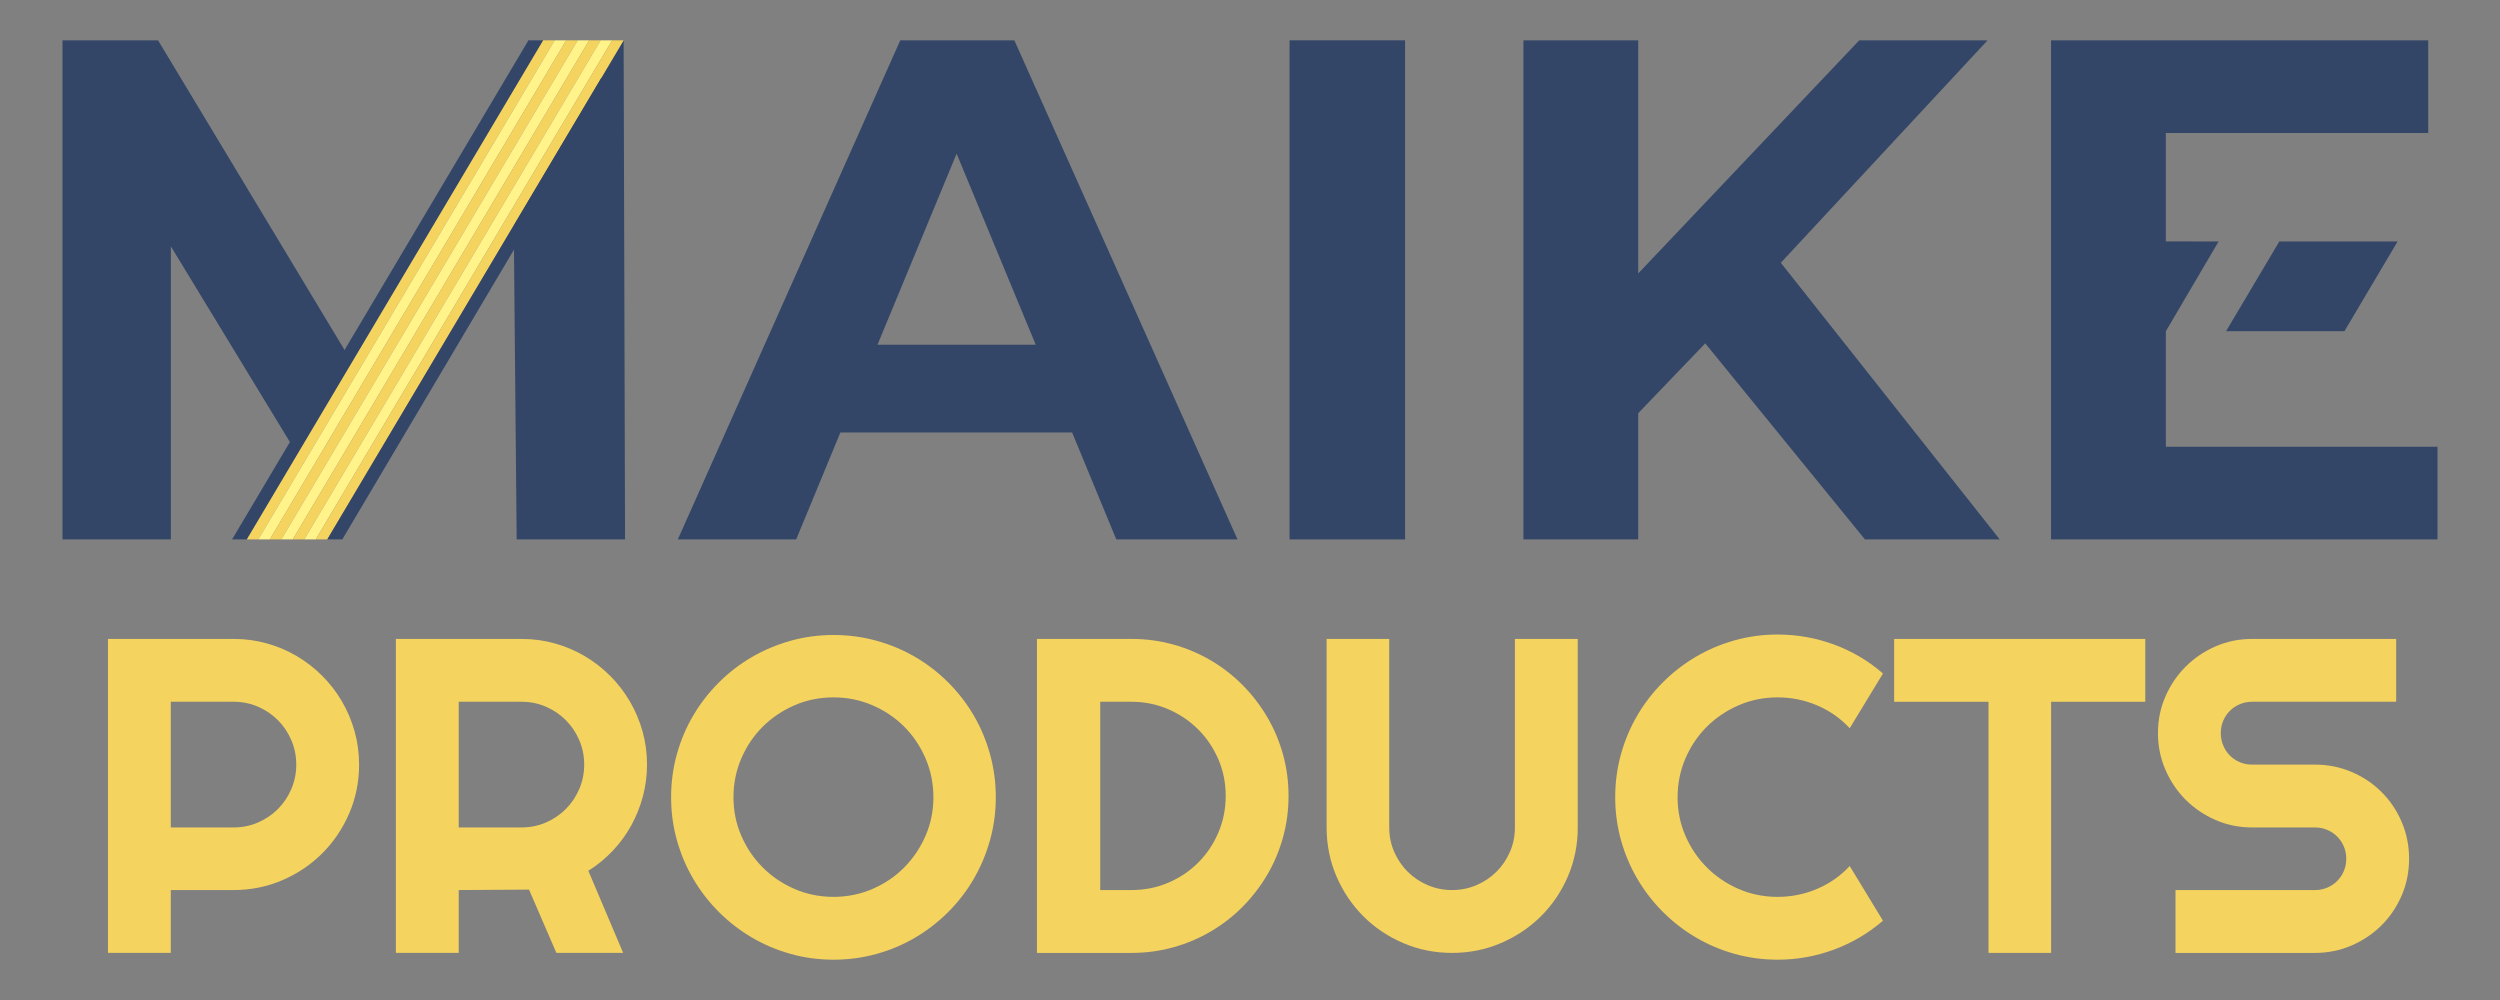
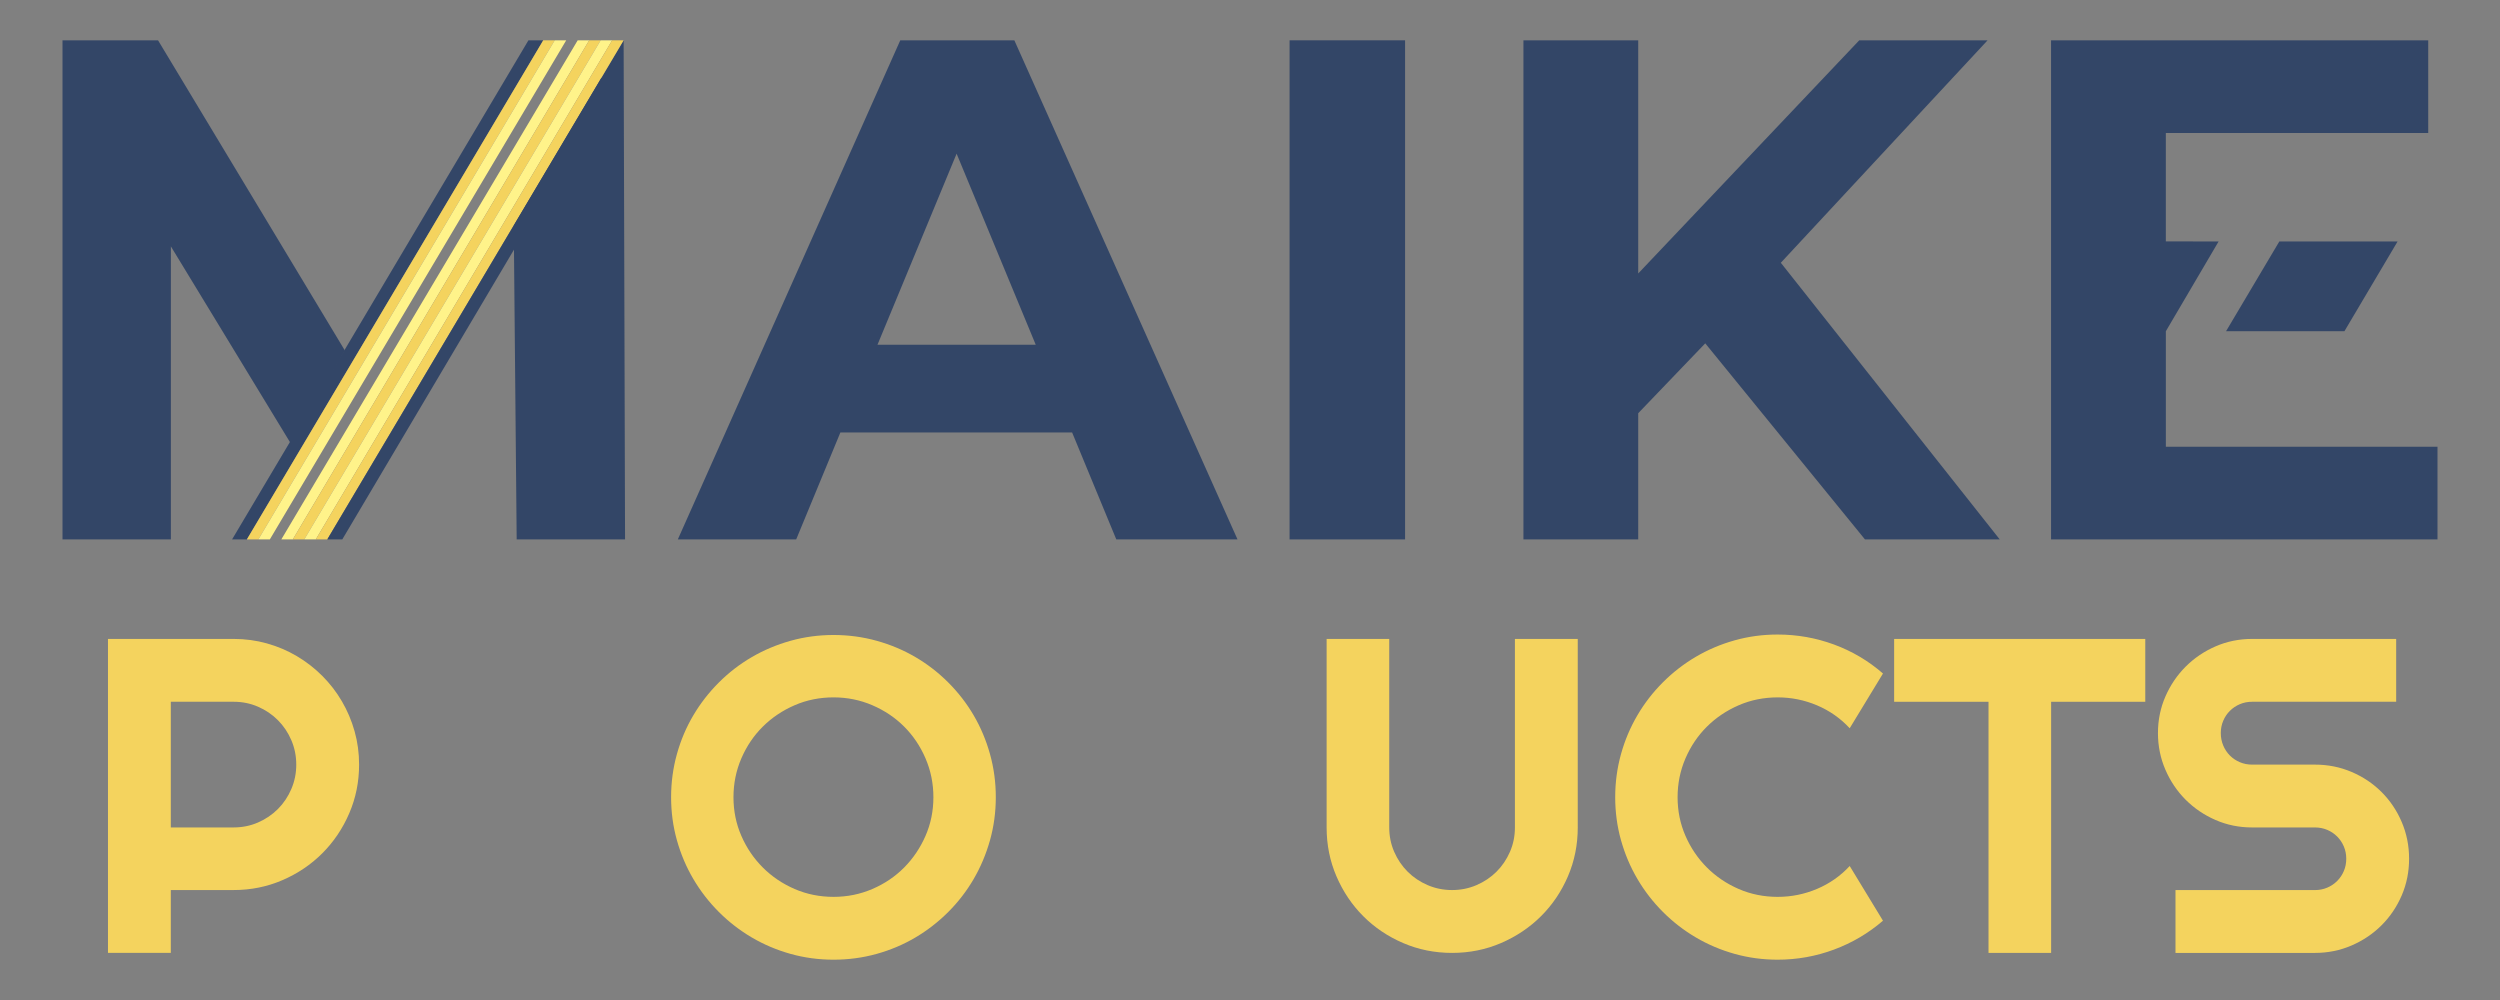
<svg xmlns="http://www.w3.org/2000/svg" version="1.1" id="Layer_1" x="0px" y="0px" viewBox="0 0 2000 800" style="enable-background:new 0 0 2000 800;" xml:space="preserve">
  <rect x="0" y="0" width="2000" height="800" fill="#808080" stroke="none" />
  <style type="text/css"> .st0{fill:#334667;} .st1{fill:#F4D35E;} .st2{fill:#FFF38A;} </style>
  <g id="MAIKE_Letters">
    <polyline class="st0" points="1823.45,193.19 1918.06,193.19 1875.53,264.98 1780.83,264.98 " />
    <path class="st0" d="M275.88,280.37 M498.9,32.25l1.14,399.28h-86.7L411,180.17 M233.15,355.65L136.7,197.1v234.43H50V32.25h76.43 l149.44,248.12" />
    <path class="st0" d="M857.69,345.97H672.31l-35.36,85.56h-94.69L720.22,32.25h91.26l178.53,399.28h-96.97L857.69,345.97z M828.6,275.81l-63.31-152.87l-63.31,152.87H828.6z" />
    <path class="st0" d="M1031.66,32.25h92.4v399.28h-92.4V32.25z" />
    <path class="st0" d="M1364.2,274.67l-53.62,55.9v100.96h-91.83V32.25h91.83v186.52l176.82-186.52h102.67l-165.41,177.96 l175.11,221.31h-107.81L1364.2,274.67z" />
    <path class="st0" d="M1732.68,264.98v92.4H1950v74.15h-309.16V32.25h301.74v74.15h-209.91v86.7l42.2,0.09" />
  </g>
  <g id="Stripes">
    <g>
      <polygon class="st0" points="422.75,32.25 185.66,431.53 197.5,431.53 434.59,32.25 " />
    </g>
    <g>
      <polygon class="st1" points="434.59,32.25 197.5,431.53 206.68,431.53 443.78,32.25 " />
    </g>
    <g>
      <polygon class="st2" points="443.78,32.25 206.68,431.53 215.87,431.53 452.97,32.25 " />
    </g>
    <g>
-       <polygon class="st1" points="452.97,32.25 215.87,431.53 225.06,431.53 462.15,32.25 " />
-     </g>
+       </g>
    <g>
      <polygon class="st2" points="462.15,32.25 225.06,431.53 234.24,431.53 471.34,32.25 " />
    </g>
    <g>
      <polygon class="st1" points="471.34,32.25 234.24,431.53 243.43,431.53 480.53,32.25 " />
    </g>
    <g>
      <polygon class="st2" points="480.53,32.25 243.43,431.53 252.62,431.53 489.72,32.25 " />
    </g>
    <g>
      <polygon class="st1" points="489.71,32.25 252.62,431.53 261.81,431.53 498.9,32.25 " />
    </g>
    <g>
      <polygon class="st0" points="481.02,62.37 261.81,431.53 273.83,431.53 492.61,62.3 " />
    </g>
  </g>
  <g>
    <path class="st1" d="M136.65,762.32H86.38V511.14h100.54c9.22,0,18.1,1.2,26.62,3.59c8.52,2.39,16.49,5.78,23.91,10.16 c7.41,4.38,14.19,9.63,20.32,15.76c6.13,6.13,11.39,12.93,15.76,20.41c4.38,7.47,7.76,15.47,10.16,24 c2.39,8.52,3.59,17.4,3.59,26.62c0,13.78-2.63,26.77-7.88,38.97c-5.25,12.2-12.44,22.86-21.54,31.97 c-9.11,9.11-19.77,16.29-31.97,21.54c-12.2,5.25-25.2,7.88-38.97,7.88h-50.27V762.32z M136.65,561.41v100.54h50.27 c6.89,0,13.37-1.31,19.44-3.94c6.07-2.63,11.39-6.22,15.94-10.77c4.55-4.55,8.14-9.9,10.77-16.03c2.63-6.13,3.94-12.64,3.94-19.53 c0-6.89-1.31-13.4-3.94-19.53c-2.63-6.13-6.22-11.47-10.77-16.03s-9.87-8.14-15.94-10.77c-6.07-2.63-12.55-3.94-19.44-3.94H136.65z " />
-     <path class="st1" d="M366.99,762.32h-50.27V511.14h100.54c9.22,0,18.1,1.2,26.62,3.59c8.52,2.39,16.49,5.78,23.91,10.16 c7.41,4.38,14.19,9.63,20.32,15.76c6.13,6.13,11.39,12.93,15.76,20.41c4.38,7.47,7.76,15.47,10.16,24 c2.39,8.52,3.59,17.4,3.59,26.62c0,8.64-1.08,17.05-3.24,25.22c-2.16,8.17-5.25,15.94-9.28,23.3s-8.96,14.13-14.8,20.32 c-5.84,6.19-12.38,11.56-19.62,16.11l27.85,65.68H445.1l-21.89-50.62l-56.23,0.35V762.32z M366.99,561.41v100.54h50.27 c6.89,0,13.37-1.31,19.44-3.94c6.07-2.63,11.39-6.22,15.94-10.77c4.55-4.55,8.14-9.9,10.77-16.03c2.63-6.13,3.94-12.64,3.94-19.53 c0-6.89-1.31-13.4-3.94-19.53c-2.63-6.13-6.22-11.47-10.77-16.03s-9.87-8.14-15.94-10.77c-6.07-2.63-12.55-3.94-19.44-3.94H366.99z " />
    <path class="st1" d="M796.64,637.78c0,11.91-1.55,23.38-4.64,34.42c-3.1,11.03-7.44,21.37-13.05,31s-12.38,18.42-20.32,26.36 c-7.94,7.94-16.7,14.74-26.27,20.41c-9.58,5.67-19.91,10.04-31,13.14c-11.09,3.09-22.6,4.64-34.51,4.64 c-11.91,0-23.38-1.55-34.42-4.64c-11.03-3.09-21.37-7.47-31-13.14c-9.63-5.66-18.42-12.46-26.36-20.41 c-7.94-7.94-14.74-16.73-20.41-26.36c-5.67-9.63-10.04-19.97-13.14-31c-3.1-11.03-4.64-22.51-4.64-34.42 c0-11.91,1.55-23.41,4.64-34.51c3.09-11.09,7.47-21.43,13.14-31c5.66-9.57,12.46-18.33,20.41-26.27 c7.94-7.94,16.73-14.71,26.36-20.32s19.97-9.95,31-13.05c11.03-3.09,22.51-4.64,34.42-4.64c11.91,0,23.41,1.55,34.51,4.64 c11.09,3.09,21.43,7.44,31,13.05c9.57,5.6,18.33,12.38,26.27,20.32c7.94,7.94,14.71,16.7,20.32,26.27c5.6,9.58,9.95,19.91,13.05,31 C795.09,614.37,796.64,625.87,796.64,637.78z M746.72,637.78c0-10.97-2.1-21.34-6.31-31.09c-4.2-9.75-9.9-18.22-17.08-25.4 s-15.65-12.87-25.4-17.08c-9.75-4.2-20.12-6.31-31.09-6.31c-11.09,0-21.49,2.1-31.18,6.31c-9.69,4.2-18.16,9.9-25.4,17.08 c-7.24,7.18-12.96,15.65-17.17,25.4c-4.2,9.75-6.31,20.12-6.31,31.09c0,10.98,2.1,21.28,6.31,30.92 c4.2,9.63,9.92,18.07,17.17,25.31c7.24,7.24,15.7,12.96,25.4,17.17c9.69,4.2,20.08,6.31,31.18,6.31c10.97,0,21.34-2.1,31.09-6.31 c9.75-4.2,18.22-9.92,25.4-17.17c7.18-7.24,12.87-15.68,17.08-25.31C744.62,659.06,746.72,648.76,746.72,637.78z" />
-     <path class="st1" d="M1030.83,636.73c0,11.56-1.49,22.68-4.47,33.37c-2.98,10.68-7.21,20.67-12.7,29.95 c-5.49,9.28-12.03,17.75-19.62,25.4c-7.59,7.65-16.06,14.22-25.4,19.71c-9.34,5.49-19.35,9.72-30.04,12.7s-21.81,4.47-33.37,4.47 h-75.67V511.14h75.67c11.56,0,22.68,1.49,33.37,4.47s20.7,7.21,30.04,12.7c9.34,5.49,17.81,12.06,25.4,19.71 c7.59,7.65,14.13,16.11,19.62,25.4c5.49,9.28,9.72,19.27,12.7,29.95C1029.34,614.05,1030.83,625.17,1030.83,636.73z M980.56,636.73 c0-10.39-1.96-20.14-5.87-29.25c-3.91-9.11-9.28-17.08-16.11-23.91c-6.83-6.83-14.83-12.23-24-16.2 c-9.17-3.97-18.95-5.96-29.34-5.96h-25.05v150.63h25.05c10.39,0,20.17-1.95,29.34-5.87c9.17-3.91,17.17-9.28,24-16.11 c6.83-6.83,12.2-14.83,16.11-24C978.6,656.9,980.56,647.13,980.56,636.73z" />
    <path class="st1" d="M1262.21,661.95c0,13.9-2.63,26.95-7.88,39.15c-5.25,12.2-12.44,22.83-21.54,31.88 c-9.11,9.05-19.77,16.2-31.97,21.46c-12.2,5.25-25.25,7.88-39.15,7.88c-13.9,0-26.95-2.63-39.15-7.88 c-12.2-5.25-22.83-12.41-31.88-21.46c-9.05-9.05-16.2-19.68-21.46-31.88c-5.25-12.2-7.88-25.25-7.88-39.15V511.14h50.09v150.81 c0,6.89,1.31,13.37,3.94,19.44c2.63,6.07,6.22,11.39,10.77,15.94c4.55,4.55,9.9,8.14,16.03,10.77s12.64,3.94,19.53,3.94 c6.89,0,13.4-1.31,19.53-3.94c6.13-2.63,11.47-6.22,16.03-10.77s8.14-9.87,10.77-15.94c2.63-6.07,3.94-12.55,3.94-19.44V511.14 h50.27V661.95z" />
    <path class="st1" d="M1506.38,736.57c-11.68,10.04-24.76,17.75-39.23,23.12c-14.48,5.37-29.49,8.06-45.02,8.06 c-11.91,0-23.38-1.55-34.42-4.64c-11.03-3.09-21.37-7.47-31-13.14c-9.63-5.66-18.42-12.46-26.36-20.41 c-7.94-7.94-14.74-16.73-20.41-26.36c-5.67-9.63-10.04-19.97-13.14-31c-3.09-11.03-4.64-22.51-4.64-34.42 c0-11.91,1.55-23.41,4.64-34.51c3.09-11.09,7.47-21.46,13.14-31.09c5.66-9.63,12.46-18.42,20.41-26.36 c7.94-7.94,16.73-14.74,26.36-20.41c9.63-5.66,19.97-10.04,31-13.14c11.03-3.09,22.51-4.64,34.42-4.64 c15.53,0,30.54,2.66,45.02,7.97c14.48,5.32,27.56,13.05,39.23,23.21l-26.62,43.79c-7.36-7.94-16.06-14.04-26.1-18.3 c-10.04-4.26-20.55-6.39-31.53-6.39c-11.1,0-21.49,2.1-31.18,6.31c-9.69,4.2-18.16,9.9-25.4,17.08 c-7.24,7.18-12.96,15.65-17.17,25.4c-4.2,9.75-6.31,20.12-6.31,31.09c0,10.98,2.1,21.28,6.31,30.92s9.92,18.07,17.17,25.31 c7.24,7.24,15.7,12.96,25.4,17.17c9.69,4.2,20.08,6.31,31.18,6.31c10.97,0,21.48-2.13,31.53-6.39c10.04-4.26,18.74-10.36,26.1-18.3 L1506.38,736.57z" />
    <path class="st1" d="M1640.9,762.32h-50.09v-200.9h-75.49v-50.27h200.9v50.27h-75.32V762.32z" />
    <path class="st1" d="M1726.37,586.46c0-10.39,1.98-20.14,5.96-29.25c3.97-9.11,9.37-17.08,16.2-23.91 c6.83-6.83,14.8-12.23,23.91-16.2c9.11-3.97,18.86-5.96,29.25-5.96h115.25v50.27h-115.25c-3.5,0-6.77,0.64-9.81,1.93 c-3.04,1.29-5.69,3.07-7.97,5.34c-2.28,2.28-4.06,4.93-5.34,7.97c-1.29,3.04-1.93,6.31-1.93,9.81s0.64,6.8,1.93,9.9 c1.28,3.09,3.07,5.78,5.34,8.06c2.28,2.28,4.93,4.06,7.97,5.34c3.04,1.29,6.31,1.93,9.81,1.93h50.27c10.39,0,20.17,1.96,29.34,5.87 c9.17,3.91,17.17,9.28,24,16.11c6.83,6.83,12.2,14.83,16.11,24c3.91,9.17,5.87,18.95,5.87,29.34c0,10.4-1.96,20.14-5.87,29.25 c-3.91,9.11-9.28,17.08-16.11,23.91c-6.83,6.83-14.83,12.23-24,16.2c-9.17,3.97-18.95,5.96-29.34,5.96h-111.57v-50.27h111.57 c3.5,0,6.77-0.64,9.81-1.93c3.04-1.28,5.69-3.07,7.97-5.34c2.28-2.28,4.06-4.93,5.34-7.97c1.28-3.04,1.93-6.31,1.93-9.81 s-0.64-6.77-1.93-9.81c-1.29-3.04-3.07-5.69-5.34-7.97c-2.28-2.28-4.93-4.06-7.97-5.34c-3.04-1.28-6.31-1.93-9.81-1.93h-50.27 c-10.4,0-20.14-1.98-29.25-5.96c-9.11-3.97-17.08-9.37-23.91-16.2c-6.83-6.83-12.23-14.83-16.2-24 C1728.36,606.63,1726.37,596.86,1726.37,586.46z" />
  </g>
</svg>